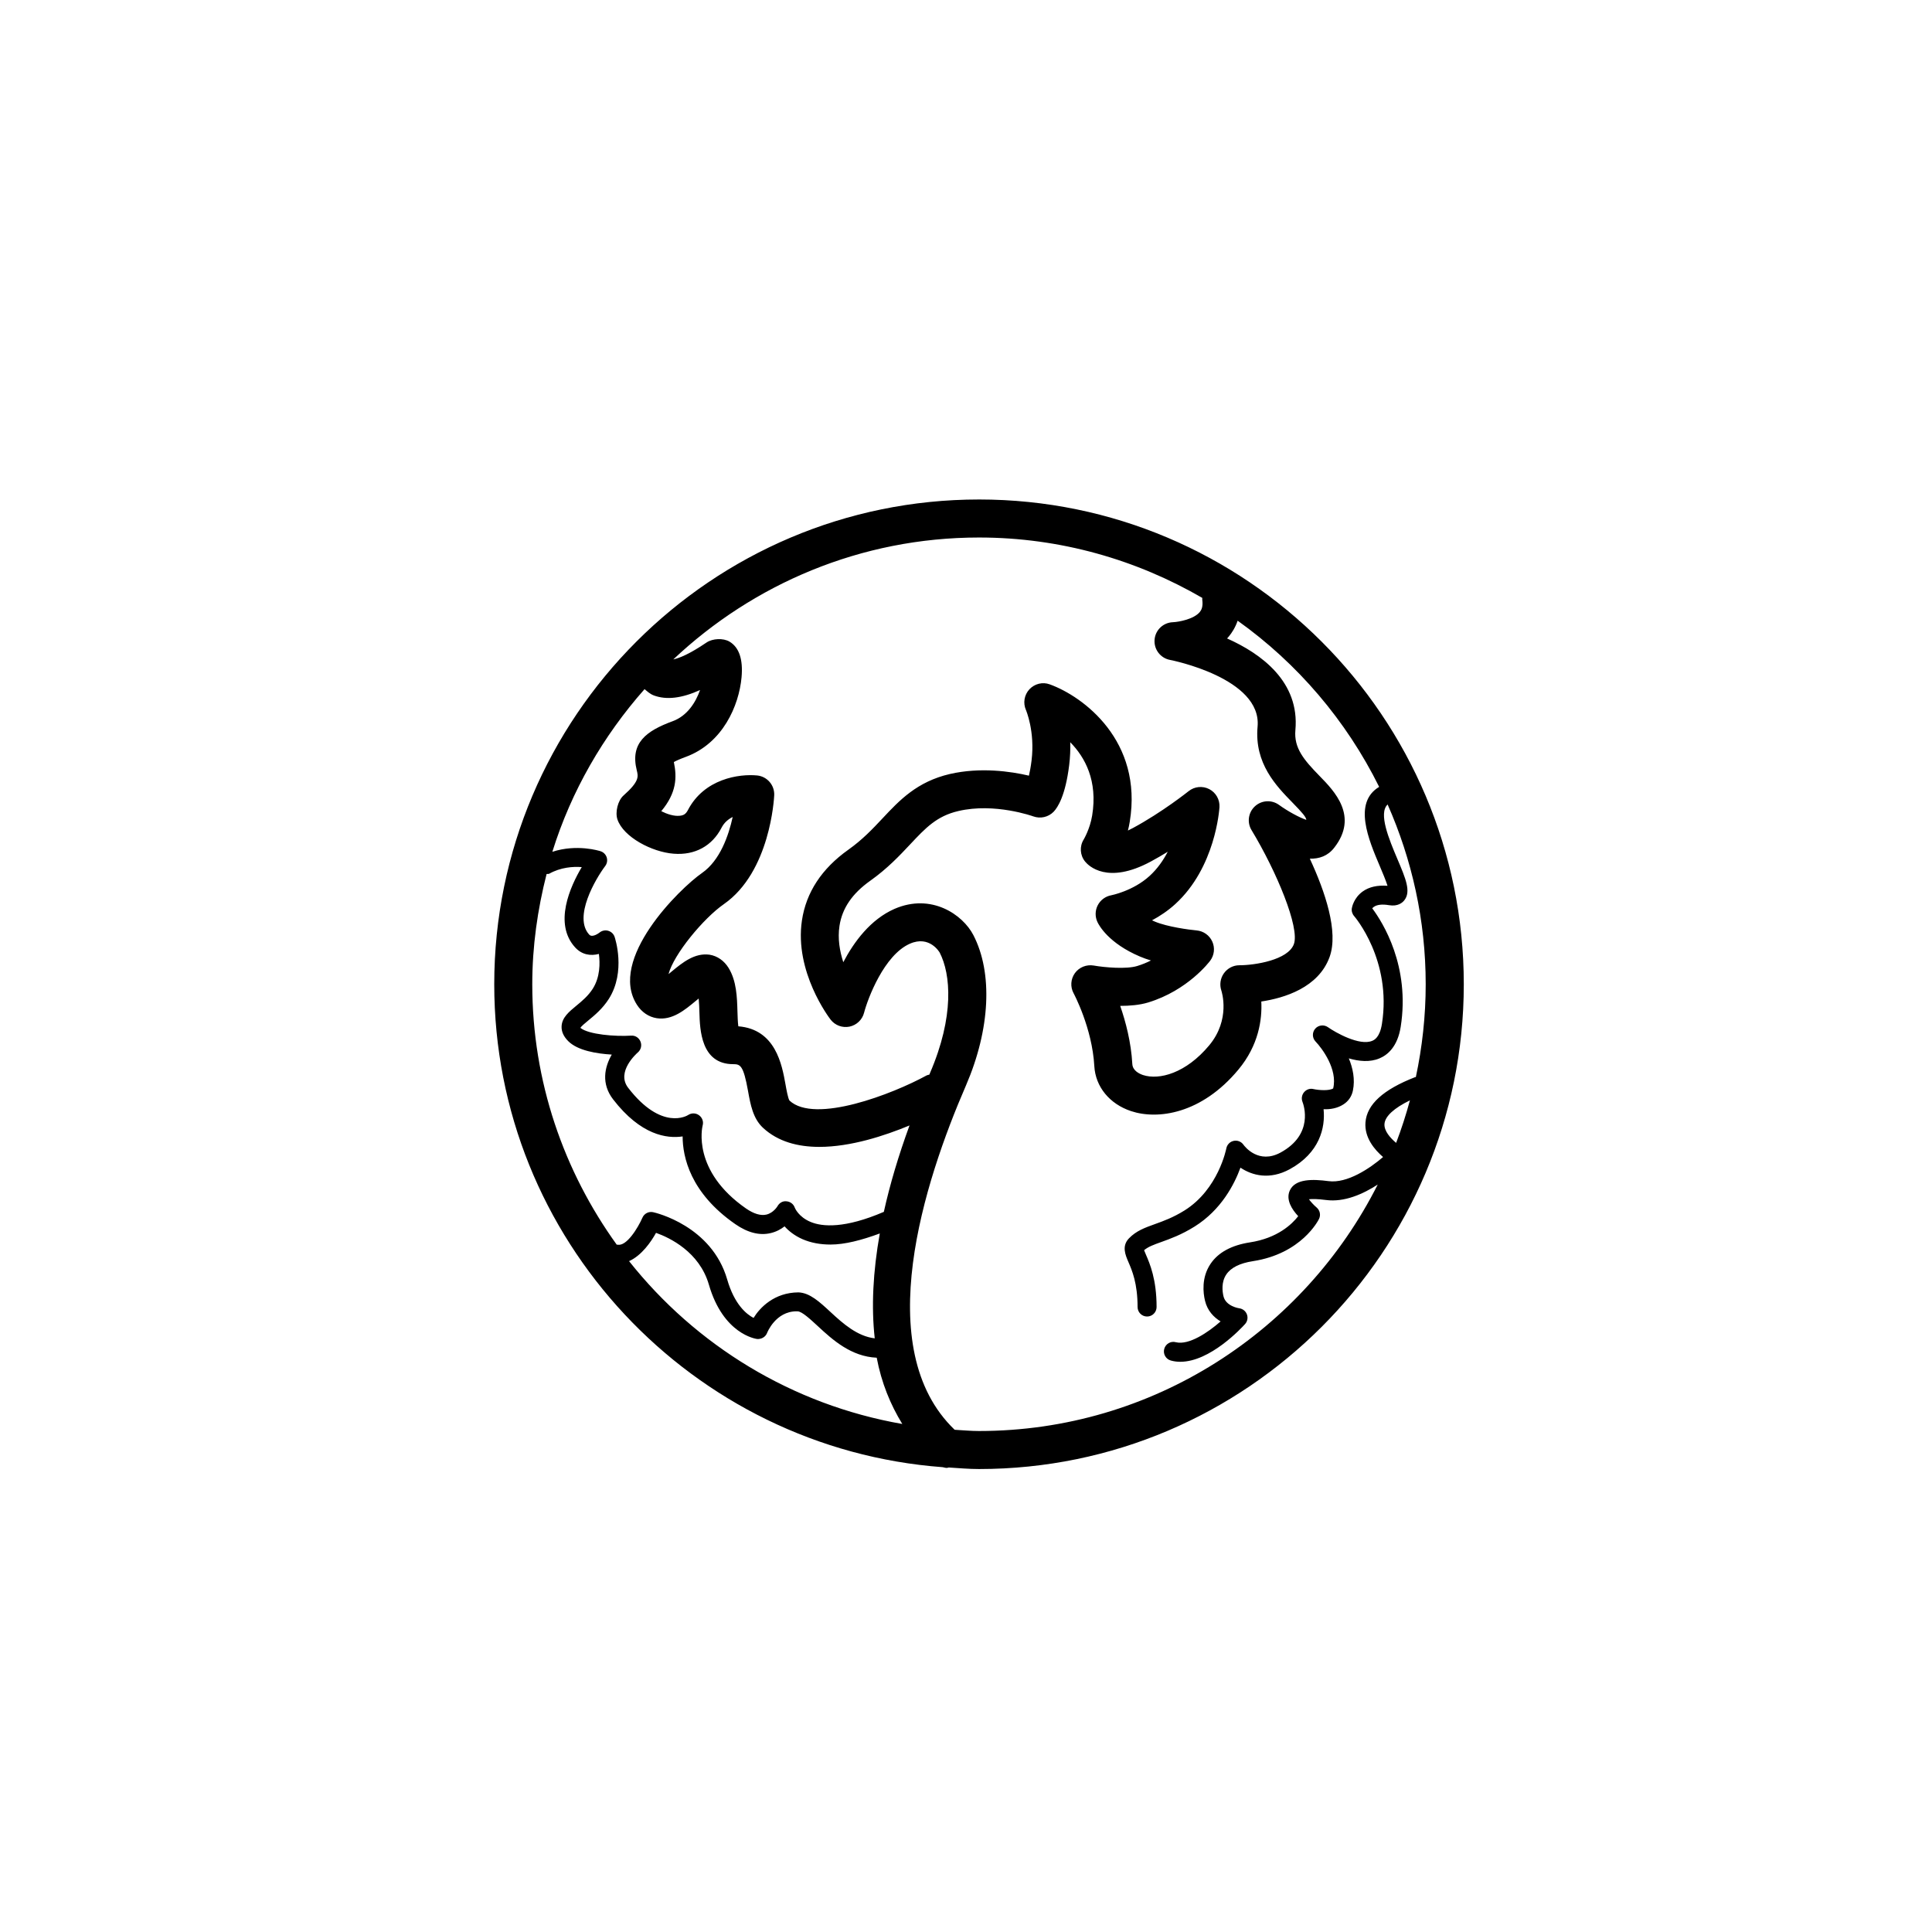
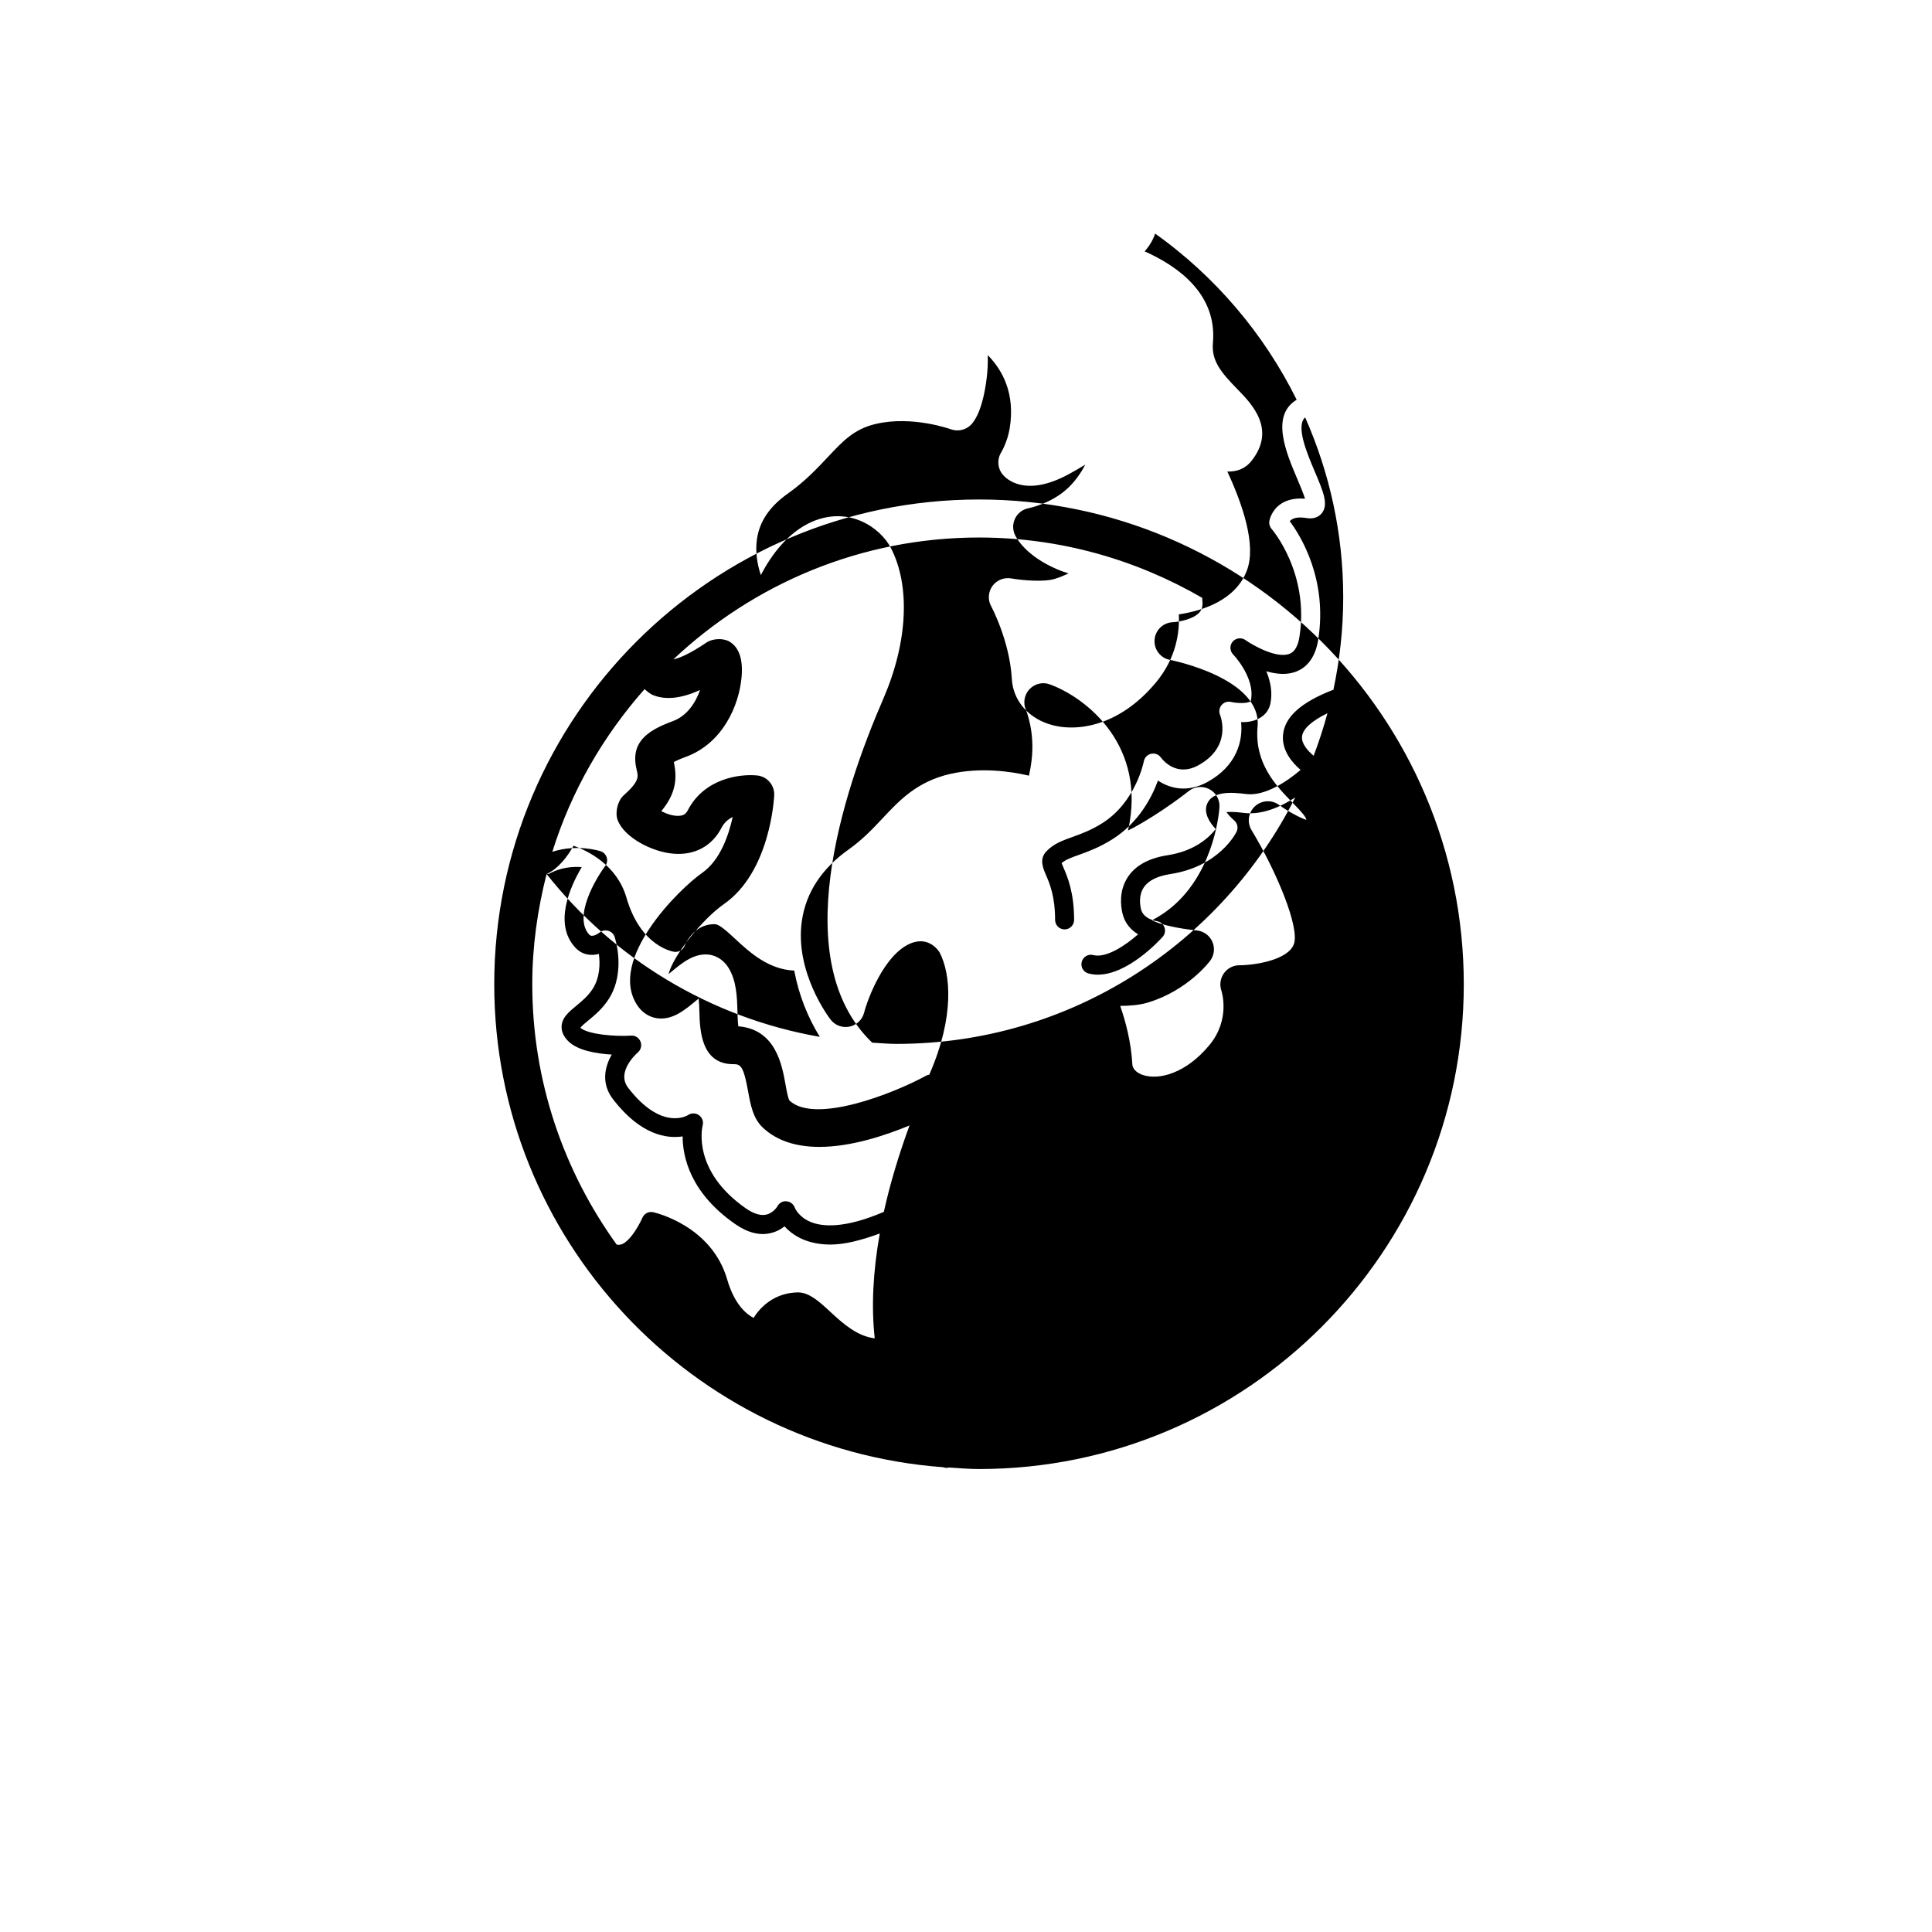
<svg xmlns="http://www.w3.org/2000/svg" fill="#000000" width="800px" height="800px" version="1.1" viewBox="144 144 512 512">
-   <path d="m403.45 276.37c-70.84 0-128.47 57.633-128.47 128.47 0 67.594 52.512 123.04 118.86 127.98 0.363 0.078 0.719 0.191 1.086 0.191 0.18 0 0.344-0.094 0.52-0.109 2.66 0.164 5.301 0.406 8.004 0.406 70.84 0 128.47-57.633 128.47-128.47-0.004-70.84-57.637-128.47-128.47-128.47zm59.18 26.086c0.008 0.148-0.047 0.285-0.023 0.434 0.277 1.93-0.246 2.812-0.664 3.316-1.555 1.871-5.481 2.617-7.113 2.688-2.574 0.09-4.676 2.098-4.859 4.664-0.191 2.566 1.59 4.871 4.121 5.332 0.246 0.039 24.355 4.793 23.18 17.684-0.887 9.742 4.965 15.734 9.238 20.113 2.672 2.734 3.598 3.836 3.68 4.586-1.797-0.59-4.859-2.242-7.254-3.977-1.949-1.406-4.606-1.238-6.367 0.383-1.762 1.625-2.141 4.262-0.898 6.309 6.691 11.07 12.801 25.852 11.223 30.207-1.535 4.242-10.391 5.609-14.445 5.609h-0.012-0.004c-1.617 0-3.141 0.809-4.082 2.125-0.949 1.32-1.199 3.031-0.684 4.566 0.102 0.316 2.488 7.684-3.207 14.523-6.164 7.41-13.258 9.277-17.535 7.883-1.023-0.344-2.75-1.172-2.848-2.922-0.32-5.785-1.758-11.219-3.211-15.41 2.504 0 5.16-0.215 7.418-0.906 10.488-3.199 16.195-10.746 16.434-11.07 1.086-1.457 1.301-3.394 0.555-5.059-0.746-1.664-2.332-2.793-4.148-2.961-1.965-0.176-7.777-0.945-11.078-2.344-0.262-0.117-0.512-0.227-0.746-0.336 2.027-1.082 4.168-2.488 6.156-4.301 10.633-9.684 11.676-25.043 11.715-25.691 0.121-1.988-0.945-3.867-2.715-4.781-1.766-0.906-3.91-0.699-5.465 0.551-0.07 0.051-6.953 5.559-14.77 9.77-0.469 0.254-0.906 0.473-1.312 0.66 0.191-0.738 0.355-1.516 0.488-2.332 3.527-21.453-12.324-33.199-21.199-36.406-1.902-0.707-4.012-0.156-5.387 1.301-1.379 1.477-1.738 3.641-0.93 5.481 0.023 0.059 2.441 5.707 1.492 13.391-0.211 1.691-0.461 3.019-0.695 4.023-4.856-1.141-12.867-2.293-20.949-0.441-8.715 2.027-13.359 6.965-17.844 11.75-2.613 2.785-5.312 5.656-9.078 8.324-7.047 5.008-11.18 11.305-12.289 18.746-2.027 13.609 7.207 25.762 7.602 26.273 1.18 1.523 3.109 2.234 5 1.859 1.883-0.395 3.387-1.812 3.867-3.68 0.984-3.789 5.328-15.301 12.133-18.293 5.234-2.32 7.875 2.293 7.906 2.344 2.953 5.719 3.91 16.914-2.574 31.941-0.059 0.137-0.098 0.262-0.156 0.398-0.258 0.09-0.527 0.105-0.773 0.242-8.914 4.879-29.57 12.91-36.301 6.641-0.398-0.602-0.801-2.856-1.066-4.34-0.926-5.144-2.617-14.555-12.492-15.34-0.148-1.082-0.195-2.707-0.23-3.898-0.109-3.809-0.23-8.117-2.348-11.57-1.176-1.91-2.957-3.16-5.012-3.504-3.949-0.562-7.184 2.055-10.07 4.449-0.246 0.207-0.531 0.441-0.836 0.688 1.367-5.234 9.234-14.77 14.668-18.547 12.289-8.562 13.297-28.035 13.34-28.859 0.117-2.656-1.852-4.949-4.492-5.234-4.789-0.473-14.098 0.848-18.414 9.238-0.516 0.953-1.074 1.336-2.098 1.434-1.555 0.188-3.453-0.461-4.926-1.211 4.043-4.852 4.195-8.914 3.332-13.02 0.57-0.316 1.535-0.766 3.141-1.359 9.84-3.609 14.121-13.617 14.801-21.086 0.434-4.781-0.648-7.961-3.211-9.477-1.672-0.973-4.461-0.836-6.07 0.246-4.539 3.082-7.25 4.156-8.805 4.477 21.203-19.969 49.672-32.305 81.023-32.305 21.562 0.004 41.738 5.894 59.176 16.012zm-84.406 162.7c-10.312 4.434-16.266 3.984-19.387 2.676-3.246-1.34-4.184-3.719-4.207-3.777-0.324-0.945-1.172-1.605-2.164-1.691-1.035-0.148-1.949 0.434-2.426 1.301-0.012 0.02-1.043 1.762-2.938 2.215-1.504 0.344-3.32-0.188-5.379-1.605-14.402-9.996-11.625-21.57-11.508-22.043 0.277-1.004-0.117-2.066-0.961-2.676-0.848-0.629-1.992-0.648-2.867-0.078-0.27 0.188-7.047 4.309-15.922-7.203-3.277-4.262 2.344-9.172 2.582-9.379 0.816-0.707 1.098-1.852 0.695-2.856s-1.363-1.664-2.469-1.586c-4.195 0.277-11.301-0.285-13.457-2.055 0.176-0.383 1.277-1.301 2.082-1.957 1.699-1.398 3.812-3.148 5.457-5.738 4.574-7.231 1.637-16.07 1.516-16.441-0.266-0.777-0.898-1.367-1.691-1.594-0.789-0.234-1.645-0.051-2.289 0.461-0.016 0.012-1.902 1.516-2.75 0.543-4.242-4.633 1.633-14.691 4.254-18.176 0.488-0.648 0.633-1.496 0.391-2.273-0.242-0.766-0.84-1.379-1.613-1.633-0.305-0.109-6.312-1.98-12.797 0.148 5.023-16.141 13.5-30.73 24.438-43.109 0.762 0.621 1.441 1.301 2.519 1.691 3.324 1.211 7.352 0.738 12.188-1.457-1.152 3.277-3.387 6.848-7.266 8.266-7.016 2.578-11.316 5.777-9.5 13.039 0.402 1.613 0.723 2.894-3.512 6.641-1.516 1.34-2.262 4.43-1.617 6.348 1.578 4.676 9.16 8.648 14.883 9.082 5.707 0.461 10.242-2.098 12.707-6.887 0.707-1.379 1.797-2.273 2.953-2.844-1.078 4.93-3.356 11.512-8.109 14.828-6.055 4.211-25.008 22.906-17.258 34.953 1.258 1.957 3.113 3.207 5.234 3.543 4.109 0.629 7.426-2.156 10.387-4.613 0.215-0.176 0.469-0.383 0.734-0.602 0.121 1.219 0.164 2.598 0.195 3.758 0.129 4.43 0.391 13.637 8.941 13.637 1.895 0 2.711 0.277 3.938 7.094 0.645 3.59 1.309 7.301 3.969 9.77 3.981 3.699 9.289 5.059 14.934 5.059 8.32 0 17.293-2.945 23.895-5.68-2.934 8.016-5.199 15.656-6.805 22.902zm-89.371-89.531c0.234-0.051 0.477 0.039 0.699-0.082 3.019-1.691 6.273-1.938 8.621-1.75-3.047 5.125-7.527 14.965-1.75 21.285 1.805 1.977 4.144 2.301 6.293 1.723 0.324 2.488 0.32 6.148-1.617 9.211-1.211 1.91-2.902 3.316-4.402 4.547-1.934 1.594-3.758 3.109-3.867 5.41-0.07 1.387 0.527 2.715 1.77 3.957 2.488 2.488 7.527 3.316 11.527 3.551-1.934 3.344-2.84 7.723 0.355 11.867 7.332 9.504 14.238 10.441 18.422 9.82 0.012 5.383 1.992 14.945 13.953 23.242 3.277 2.273 6.449 3.09 9.406 2.371 1.5-0.355 2.715-1.043 3.656-1.781 1.055 1.18 2.582 2.449 4.766 3.406 2.184 0.945 4.66 1.418 7.414 1.418 3.781 0 8.242-1.164 13.055-2.938-1.816 10.176-2.266 19.465-1.34 27.793-4.594-0.543-8.355-3.859-11.672-6.934-2.973-2.754-5.535-5.137-8.555-5.246-6.406 0.039-10.211 4.043-11.883 6.769-1.914-0.992-5.082-3.59-6.992-10.195-4.113-14.219-18.98-17.684-19.609-17.82-1.172-0.266-2.375 0.344-2.856 1.457-1.172 2.676-4.242 7.742-6.629 7.133-0.059-0.008-0.102 0.043-0.16 0.039-14.031-19.457-22.402-43.258-22.402-69.027 0-10.109 1.406-19.863 3.797-29.227zm21.859 102.59c3.309-1.477 5.836-5.121 7.144-7.496 3.617 1.289 11.492 5.027 14.012 13.738 3.789 13.086 12.383 14.336 12.746 14.387 1.172 0.098 2.262-0.531 2.676-1.605 0.02-0.059 2.234-5.727 7.809-5.727 0.098 0 0.203 0 0.301 0.012 1.152 0.039 3.359 2.098 5.312 3.898 3.938 3.66 8.855 8.09 15.629 8.387 1.246 6.621 3.617 12.402 6.777 17.559-29.188-5.09-54.715-20.836-72.406-43.152zm92.738 45.02c-2.18 0-4.305-0.211-6.453-0.328-22.422-21.508-8.078-65.742 3.004-91.266 6.422-14.898 7.148-29.785 1.953-39.832-2.812-5.441-11.145-11.188-20.906-6.945-6.352 2.793-10.73 8.719-13.566 14.129-0.949-2.922-1.523-6.269-1.008-9.625 0.707-4.664 3.375-8.57 8.148-11.957 4.582-3.258 7.773-6.66 10.586-9.652 4.09-4.359 7.039-7.5 12.777-8.828 9.625-2.262 19.77 1.387 19.871 1.426 1.871 0.668 3.961 0.195 5.352-1.219 1.117-1.152 3.141-4.289 4.137-12.367 0.266-2.156 0.34-4.184 0.281-6.07 3.918 3.977 7.324 10.203 5.809 19.434-0.594 3.602-2.238 6.328-2.238 6.336-1.145 1.832-0.992 4.191 0.375 5.863 0.891 1.094 5.91 6.18 17.41-0.02 1.551-0.836 3.055-1.711 4.488-2.59-1.188 2.281-2.754 4.535-4.816 6.414-4.379 3.996-10.109 5.106-10.145 5.117-1.539 0.277-2.867 1.25-3.59 2.648-0.719 1.387-0.746 3.039-0.078 4.457 0.422 0.906 2.977 5.617 11.258 9.133 0.914 0.395 1.902 0.738 2.922 1.043-1.113 0.562-2.344 1.074-3.68 1.477-2.867 0.867-8.582 0.383-11.504-0.137-1.922-0.316-3.832 0.453-4.969 2.008-1.133 1.574-1.27 3.652-0.344 5.352 0.051 0.09 4.926 9.191 5.484 19.285 0.305 5.481 4.039 10.047 9.742 11.938 6.996 2.332 18.621 0.816 28.441-11 5.387-6.465 6.309-13.285 6.07-18.047 6.144-0.926 15.152-3.68 18.098-11.797 2.426-6.691-1.188-17.34-5.238-26.055 2.477 0.059 4.746-0.699 6.449-2.883 6.559-8.363 0.035-15.047-3.863-19.031-4.152-4.262-6.844-7.398-6.41-12.172 1.16-12.793-9.012-20.223-18.102-24.273 0.152-0.168 0.297-0.324 0.441-0.5 0.855-1.023 1.746-2.426 2.359-4.207 15.867 11.324 28.781 26.441 37.5 44.039-6.965 4.184-2.828 13.953 0.211 21.098 0.699 1.652 1.578 3.731 2.004 5.117-2.668-0.195-4.856 0.277-6.574 1.504-2.375 1.711-2.832 4.164-2.879 4.438-0.121 0.746 0.098 1.504 0.602 2.078 0.098 0.109 10.051 11.652 7.371 28.586-0.574 3.641-2.078 4.269-2.566 4.477-3.359 1.426-9.781-2.223-11.75-3.621-1.066-0.738-2.527-0.562-3.367 0.414-0.848 0.984-0.801 2.461 0.098 3.394 1.703 1.77 5.914 7.379 4.664 12.43-1.066 0.668-3.758 0.492-5.227 0.168-0.906-0.234-1.855 0.098-2.469 0.816-0.605 0.699-0.777 1.691-0.438 2.559 0.34 0.875 3.047 8.621-5.789 13.441-5.82 3.168-9.477-1.543-9.859-2.078-0.59-0.828-1.598-1.219-2.598-1.004-0.988 0.215-1.75 1.012-1.938 2.008-0.02 0.109-2.102 10.812-11.066 16.422-3.035 1.891-5.594 2.812-7.852 3.621-2.648 0.953-4.93 1.77-6.863 3.758-1.988 2.055-0.973 4.41-0.164 6.289 0.969 2.242 2.43 5.629 2.43 11.926 0 1.387 1.125 2.519 2.519 2.519 1.391 0 2.519-1.133 2.519-2.519 0-7.34-1.781-11.465-2.844-13.922-0.164-0.375-0.348-0.809-0.469-1.133 1.086-0.926 2.582-1.465 4.57-2.176 2.371-0.855 5.324-1.91 8.816-4.094 7.086-4.43 10.562-11.238 12.152-15.605 3.106 2.086 7.731 3.305 13.055 0.414 7.945-4.34 9.477-11.039 8.973-15.902 1.805 0.078 3.695-0.266 5.25-1.27 1.328-0.848 2.199-2.106 2.519-3.652 0.621-3-0.012-5.973-1.078-8.551 2.68 0.789 5.609 1.074 8.148-0.012 2.09-0.875 4.758-3.039 5.598-8.336 2.543-16.078-4.727-27.652-7.539-31.418 0.109-0.129 0.242-0.254 0.41-0.375 0.836-0.602 2.219-0.766 4.023-0.461 2.352 0.402 3.562-0.648 4.074-1.301 1.82-2.312 0.363-5.738-1.836-10.922s-5.106-12.129-2.594-14.461c6.445 14.594 10.09 30.691 10.09 47.641 0 8.441-0.922 16.668-2.613 24.617-0.062 0.016-0.121-0.027-0.184-0.004-8.48 3.305-12.793 7.231-13.164 11.984-0.32 4.055 2.426 7.273 4.664 9.191-3.484 2.992-9.492 7.055-14.461 6.387-4.039-0.531-8.848-0.727-10.277 2.527-1.074 2.43 0.613 5.008 2.25 6.762-1.645 2.117-5.481 5.816-12.773 6.938-4.914 0.758-8.434 2.676-10.465 5.699-2.434 3.621-1.965 7.676-1.465 9.762 0.629 2.648 2.312 4.387 4.133 5.492-3.32 2.922-8.402 6.356-11.852 5.512-1.352-0.383-2.731 0.441-3.086 1.781-0.359 1.348 0.441 2.727 1.785 3.078 0.816 0.227 1.648 0.324 2.484 0.324 7.891 0 16.148-8.887 17.152-9.996 0.629-0.688 0.816-1.684 0.492-2.559-0.328-0.887-1.121-1.504-2.051-1.625-0.035 0-3.523-0.512-4.156-3.168-0.305-1.289-0.621-3.758 0.742-5.785 1.215-1.812 3.59-3 7.055-3.531 12.891-1.977 17.34-10.824 17.52-11.199 0.508-1.035 0.242-2.281-0.645-3.031-0.758-0.641-1.555-1.516-2.023-2.176 0.762-0.09 2.125-0.117 4.523 0.195 4.863 0.648 9.824-1.586 13.699-4.09-19.5 38.668-59.488 65.312-105.67 65.312zm110.54-76.355c-1.523-1.285-3.242-3.176-3.086-5.051 0.168-2.035 2.586-4.195 6.742-6.223-1.039 3.84-2.254 7.598-3.656 11.273z" />
+   <path d="m403.45 276.37c-70.84 0-128.47 57.633-128.47 128.47 0 67.594 52.512 123.04 118.86 127.98 0.363 0.078 0.719 0.191 1.086 0.191 0.18 0 0.344-0.094 0.52-0.109 2.66 0.164 5.301 0.406 8.004 0.406 70.84 0 128.47-57.633 128.47-128.47-0.004-70.84-57.637-128.47-128.47-128.47zm59.18 26.086c0.008 0.148-0.047 0.285-0.023 0.434 0.277 1.93-0.246 2.812-0.664 3.316-1.555 1.871-5.481 2.617-7.113 2.688-2.574 0.09-4.676 2.098-4.859 4.664-0.191 2.566 1.59 4.871 4.121 5.332 0.246 0.039 24.355 4.793 23.18 17.684-0.887 9.742 4.965 15.734 9.238 20.113 2.672 2.734 3.598 3.836 3.68 4.586-1.797-0.59-4.859-2.242-7.254-3.977-1.949-1.406-4.606-1.238-6.367 0.383-1.762 1.625-2.141 4.262-0.898 6.309 6.691 11.07 12.801 25.852 11.223 30.207-1.535 4.242-10.391 5.609-14.445 5.609h-0.012-0.004c-1.617 0-3.141 0.809-4.082 2.125-0.949 1.32-1.199 3.031-0.684 4.566 0.102 0.316 2.488 7.684-3.207 14.523-6.164 7.41-13.258 9.277-17.535 7.883-1.023-0.344-2.75-1.172-2.848-2.922-0.32-5.785-1.758-11.219-3.211-15.41 2.504 0 5.16-0.215 7.418-0.906 10.488-3.199 16.195-10.746 16.434-11.07 1.086-1.457 1.301-3.394 0.555-5.059-0.746-1.664-2.332-2.793-4.148-2.961-1.965-0.176-7.777-0.945-11.078-2.344-0.262-0.117-0.512-0.227-0.746-0.336 2.027-1.082 4.168-2.488 6.156-4.301 10.633-9.684 11.676-25.043 11.715-25.691 0.121-1.988-0.945-3.867-2.715-4.781-1.766-0.906-3.91-0.699-5.465 0.551-0.07 0.051-6.953 5.559-14.77 9.77-0.469 0.254-0.906 0.473-1.312 0.66 0.191-0.738 0.355-1.516 0.488-2.332 3.527-21.453-12.324-33.199-21.199-36.406-1.902-0.707-4.012-0.156-5.387 1.301-1.379 1.477-1.738 3.641-0.93 5.481 0.023 0.059 2.441 5.707 1.492 13.391-0.211 1.691-0.461 3.019-0.695 4.023-4.856-1.141-12.867-2.293-20.949-0.441-8.715 2.027-13.359 6.965-17.844 11.75-2.613 2.785-5.312 5.656-9.078 8.324-7.047 5.008-11.18 11.305-12.289 18.746-2.027 13.609 7.207 25.762 7.602 26.273 1.18 1.523 3.109 2.234 5 1.859 1.883-0.395 3.387-1.812 3.867-3.68 0.984-3.789 5.328-15.301 12.133-18.293 5.234-2.32 7.875 2.293 7.906 2.344 2.953 5.719 3.91 16.914-2.574 31.941-0.059 0.137-0.098 0.262-0.156 0.398-0.258 0.09-0.527 0.105-0.773 0.242-8.914 4.879-29.57 12.91-36.301 6.641-0.398-0.602-0.801-2.856-1.066-4.34-0.926-5.144-2.617-14.555-12.492-15.34-0.148-1.082-0.195-2.707-0.23-3.898-0.109-3.809-0.23-8.117-2.348-11.57-1.176-1.91-2.957-3.16-5.012-3.504-3.949-0.562-7.184 2.055-10.07 4.449-0.246 0.207-0.531 0.441-0.836 0.688 1.367-5.234 9.234-14.77 14.668-18.547 12.289-8.562 13.297-28.035 13.34-28.859 0.117-2.656-1.852-4.949-4.492-5.234-4.789-0.473-14.098 0.848-18.414 9.238-0.516 0.953-1.074 1.336-2.098 1.434-1.555 0.188-3.453-0.461-4.926-1.211 4.043-4.852 4.195-8.914 3.332-13.02 0.57-0.316 1.535-0.766 3.141-1.359 9.84-3.609 14.121-13.617 14.801-21.086 0.434-4.781-0.648-7.961-3.211-9.477-1.672-0.973-4.461-0.836-6.07 0.246-4.539 3.082-7.25 4.156-8.805 4.477 21.203-19.969 49.672-32.305 81.023-32.305 21.562 0.004 41.738 5.894 59.176 16.012zm-84.406 162.7c-10.312 4.434-16.266 3.984-19.387 2.676-3.246-1.34-4.184-3.719-4.207-3.777-0.324-0.945-1.172-1.605-2.164-1.691-1.035-0.148-1.949 0.434-2.426 1.301-0.012 0.02-1.043 1.762-2.938 2.215-1.504 0.344-3.32-0.188-5.379-1.605-14.402-9.996-11.625-21.57-11.508-22.043 0.277-1.004-0.117-2.066-0.961-2.676-0.848-0.629-1.992-0.648-2.867-0.078-0.27 0.188-7.047 4.309-15.922-7.203-3.277-4.262 2.344-9.172 2.582-9.379 0.816-0.707 1.098-1.852 0.695-2.856s-1.363-1.664-2.469-1.586c-4.195 0.277-11.301-0.285-13.457-2.055 0.176-0.383 1.277-1.301 2.082-1.957 1.699-1.398 3.812-3.148 5.457-5.738 4.574-7.231 1.637-16.07 1.516-16.441-0.266-0.777-0.898-1.367-1.691-1.594-0.789-0.234-1.645-0.051-2.289 0.461-0.016 0.012-1.902 1.516-2.75 0.543-4.242-4.633 1.633-14.691 4.254-18.176 0.488-0.648 0.633-1.496 0.391-2.273-0.242-0.766-0.84-1.379-1.613-1.633-0.305-0.109-6.312-1.98-12.797 0.148 5.023-16.141 13.5-30.73 24.438-43.109 0.762 0.621 1.441 1.301 2.519 1.691 3.324 1.211 7.352 0.738 12.188-1.457-1.152 3.277-3.387 6.848-7.266 8.266-7.016 2.578-11.316 5.777-9.5 13.039 0.402 1.613 0.723 2.894-3.512 6.641-1.516 1.34-2.262 4.43-1.617 6.348 1.578 4.676 9.16 8.648 14.883 9.082 5.707 0.461 10.242-2.098 12.707-6.887 0.707-1.379 1.797-2.273 2.953-2.844-1.078 4.93-3.356 11.512-8.109 14.828-6.055 4.211-25.008 22.906-17.258 34.953 1.258 1.957 3.113 3.207 5.234 3.543 4.109 0.629 7.426-2.156 10.387-4.613 0.215-0.176 0.469-0.383 0.734-0.602 0.121 1.219 0.164 2.598 0.195 3.758 0.129 4.43 0.391 13.637 8.941 13.637 1.895 0 2.711 0.277 3.938 7.094 0.645 3.59 1.309 7.301 3.969 9.77 3.981 3.699 9.289 5.059 14.934 5.059 8.32 0 17.293-2.945 23.895-5.68-2.934 8.016-5.199 15.656-6.805 22.902zm-89.371-89.531c0.234-0.051 0.477 0.039 0.699-0.082 3.019-1.691 6.273-1.938 8.621-1.75-3.047 5.125-7.527 14.965-1.75 21.285 1.805 1.977 4.144 2.301 6.293 1.723 0.324 2.488 0.32 6.148-1.617 9.211-1.211 1.91-2.902 3.316-4.402 4.547-1.934 1.594-3.758 3.109-3.867 5.41-0.07 1.387 0.527 2.715 1.77 3.957 2.488 2.488 7.527 3.316 11.527 3.551-1.934 3.344-2.84 7.723 0.355 11.867 7.332 9.504 14.238 10.441 18.422 9.82 0.012 5.383 1.992 14.945 13.953 23.242 3.277 2.273 6.449 3.09 9.406 2.371 1.5-0.355 2.715-1.043 3.656-1.781 1.055 1.18 2.582 2.449 4.766 3.406 2.184 0.945 4.66 1.418 7.414 1.418 3.781 0 8.242-1.164 13.055-2.938-1.816 10.176-2.266 19.465-1.34 27.793-4.594-0.543-8.355-3.859-11.672-6.934-2.973-2.754-5.535-5.137-8.555-5.246-6.406 0.039-10.211 4.043-11.883 6.769-1.914-0.992-5.082-3.59-6.992-10.195-4.113-14.219-18.98-17.684-19.609-17.82-1.172-0.266-2.375 0.344-2.856 1.457-1.172 2.676-4.242 7.742-6.629 7.133-0.059-0.008-0.102 0.043-0.16 0.039-14.031-19.457-22.402-43.258-22.402-69.027 0-10.109 1.406-19.863 3.797-29.227zc3.309-1.477 5.836-5.121 7.144-7.496 3.617 1.289 11.492 5.027 14.012 13.738 3.789 13.086 12.383 14.336 12.746 14.387 1.172 0.098 2.262-0.531 2.676-1.605 0.02-0.059 2.234-5.727 7.809-5.727 0.098 0 0.203 0 0.301 0.012 1.152 0.039 3.359 2.098 5.312 3.898 3.938 3.66 8.855 8.09 15.629 8.387 1.246 6.621 3.617 12.402 6.777 17.559-29.188-5.09-54.715-20.836-72.406-43.152zm92.738 45.02c-2.18 0-4.305-0.211-6.453-0.328-22.422-21.508-8.078-65.742 3.004-91.266 6.422-14.898 7.148-29.785 1.953-39.832-2.812-5.441-11.145-11.188-20.906-6.945-6.352 2.793-10.73 8.719-13.566 14.129-0.949-2.922-1.523-6.269-1.008-9.625 0.707-4.664 3.375-8.57 8.148-11.957 4.582-3.258 7.773-6.66 10.586-9.652 4.09-4.359 7.039-7.5 12.777-8.828 9.625-2.262 19.77 1.387 19.871 1.426 1.871 0.668 3.961 0.195 5.352-1.219 1.117-1.152 3.141-4.289 4.137-12.367 0.266-2.156 0.34-4.184 0.281-6.07 3.918 3.977 7.324 10.203 5.809 19.434-0.594 3.602-2.238 6.328-2.238 6.336-1.145 1.832-0.992 4.191 0.375 5.863 0.891 1.094 5.91 6.18 17.41-0.02 1.551-0.836 3.055-1.711 4.488-2.59-1.188 2.281-2.754 4.535-4.816 6.414-4.379 3.996-10.109 5.106-10.145 5.117-1.539 0.277-2.867 1.25-3.59 2.648-0.719 1.387-0.746 3.039-0.078 4.457 0.422 0.906 2.977 5.617 11.258 9.133 0.914 0.395 1.902 0.738 2.922 1.043-1.113 0.562-2.344 1.074-3.68 1.477-2.867 0.867-8.582 0.383-11.504-0.137-1.922-0.316-3.832 0.453-4.969 2.008-1.133 1.574-1.27 3.652-0.344 5.352 0.051 0.09 4.926 9.191 5.484 19.285 0.305 5.481 4.039 10.047 9.742 11.938 6.996 2.332 18.621 0.816 28.441-11 5.387-6.465 6.309-13.285 6.07-18.047 6.144-0.926 15.152-3.68 18.098-11.797 2.426-6.691-1.188-17.34-5.238-26.055 2.477 0.059 4.746-0.699 6.449-2.883 6.559-8.363 0.035-15.047-3.863-19.031-4.152-4.262-6.844-7.398-6.41-12.172 1.16-12.793-9.012-20.223-18.102-24.273 0.152-0.168 0.297-0.324 0.441-0.5 0.855-1.023 1.746-2.426 2.359-4.207 15.867 11.324 28.781 26.441 37.5 44.039-6.965 4.184-2.828 13.953 0.211 21.098 0.699 1.652 1.578 3.731 2.004 5.117-2.668-0.195-4.856 0.277-6.574 1.504-2.375 1.711-2.832 4.164-2.879 4.438-0.121 0.746 0.098 1.504 0.602 2.078 0.098 0.109 10.051 11.652 7.371 28.586-0.574 3.641-2.078 4.269-2.566 4.477-3.359 1.426-9.781-2.223-11.75-3.621-1.066-0.738-2.527-0.562-3.367 0.414-0.848 0.984-0.801 2.461 0.098 3.394 1.703 1.77 5.914 7.379 4.664 12.43-1.066 0.668-3.758 0.492-5.227 0.168-0.906-0.234-1.855 0.098-2.469 0.816-0.605 0.699-0.777 1.691-0.438 2.559 0.34 0.875 3.047 8.621-5.789 13.441-5.82 3.168-9.477-1.543-9.859-2.078-0.59-0.828-1.598-1.219-2.598-1.004-0.988 0.215-1.75 1.012-1.938 2.008-0.02 0.109-2.102 10.812-11.066 16.422-3.035 1.891-5.594 2.812-7.852 3.621-2.648 0.953-4.93 1.77-6.863 3.758-1.988 2.055-0.973 4.41-0.164 6.289 0.969 2.242 2.43 5.629 2.43 11.926 0 1.387 1.125 2.519 2.519 2.519 1.391 0 2.519-1.133 2.519-2.519 0-7.34-1.781-11.465-2.844-13.922-0.164-0.375-0.348-0.809-0.469-1.133 1.086-0.926 2.582-1.465 4.57-2.176 2.371-0.855 5.324-1.91 8.816-4.094 7.086-4.43 10.562-11.238 12.152-15.605 3.106 2.086 7.731 3.305 13.055 0.414 7.945-4.34 9.477-11.039 8.973-15.902 1.805 0.078 3.695-0.266 5.25-1.27 1.328-0.848 2.199-2.106 2.519-3.652 0.621-3-0.012-5.973-1.078-8.551 2.68 0.789 5.609 1.074 8.148-0.012 2.09-0.875 4.758-3.039 5.598-8.336 2.543-16.078-4.727-27.652-7.539-31.418 0.109-0.129 0.242-0.254 0.41-0.375 0.836-0.602 2.219-0.766 4.023-0.461 2.352 0.402 3.562-0.648 4.074-1.301 1.82-2.312 0.363-5.738-1.836-10.922s-5.106-12.129-2.594-14.461c6.445 14.594 10.09 30.691 10.09 47.641 0 8.441-0.922 16.668-2.613 24.617-0.062 0.016-0.121-0.027-0.184-0.004-8.48 3.305-12.793 7.231-13.164 11.984-0.32 4.055 2.426 7.273 4.664 9.191-3.484 2.992-9.492 7.055-14.461 6.387-4.039-0.531-8.848-0.727-10.277 2.527-1.074 2.43 0.613 5.008 2.25 6.762-1.645 2.117-5.481 5.816-12.773 6.938-4.914 0.758-8.434 2.676-10.465 5.699-2.434 3.621-1.965 7.676-1.465 9.762 0.629 2.648 2.312 4.387 4.133 5.492-3.32 2.922-8.402 6.356-11.852 5.512-1.352-0.383-2.731 0.441-3.086 1.781-0.359 1.348 0.441 2.727 1.785 3.078 0.816 0.227 1.648 0.324 2.484 0.324 7.891 0 16.148-8.887 17.152-9.996 0.629-0.688 0.816-1.684 0.492-2.559-0.328-0.887-1.121-1.504-2.051-1.625-0.035 0-3.523-0.512-4.156-3.168-0.305-1.289-0.621-3.758 0.742-5.785 1.215-1.812 3.59-3 7.055-3.531 12.891-1.977 17.34-10.824 17.52-11.199 0.508-1.035 0.242-2.281-0.645-3.031-0.758-0.641-1.555-1.516-2.023-2.176 0.762-0.09 2.125-0.117 4.523 0.195 4.863 0.648 9.824-1.586 13.699-4.09-19.5 38.668-59.488 65.312-105.67 65.312zm110.54-76.355c-1.523-1.285-3.242-3.176-3.086-5.051 0.168-2.035 2.586-4.195 6.742-6.223-1.039 3.84-2.254 7.598-3.656 11.273z" />
</svg>